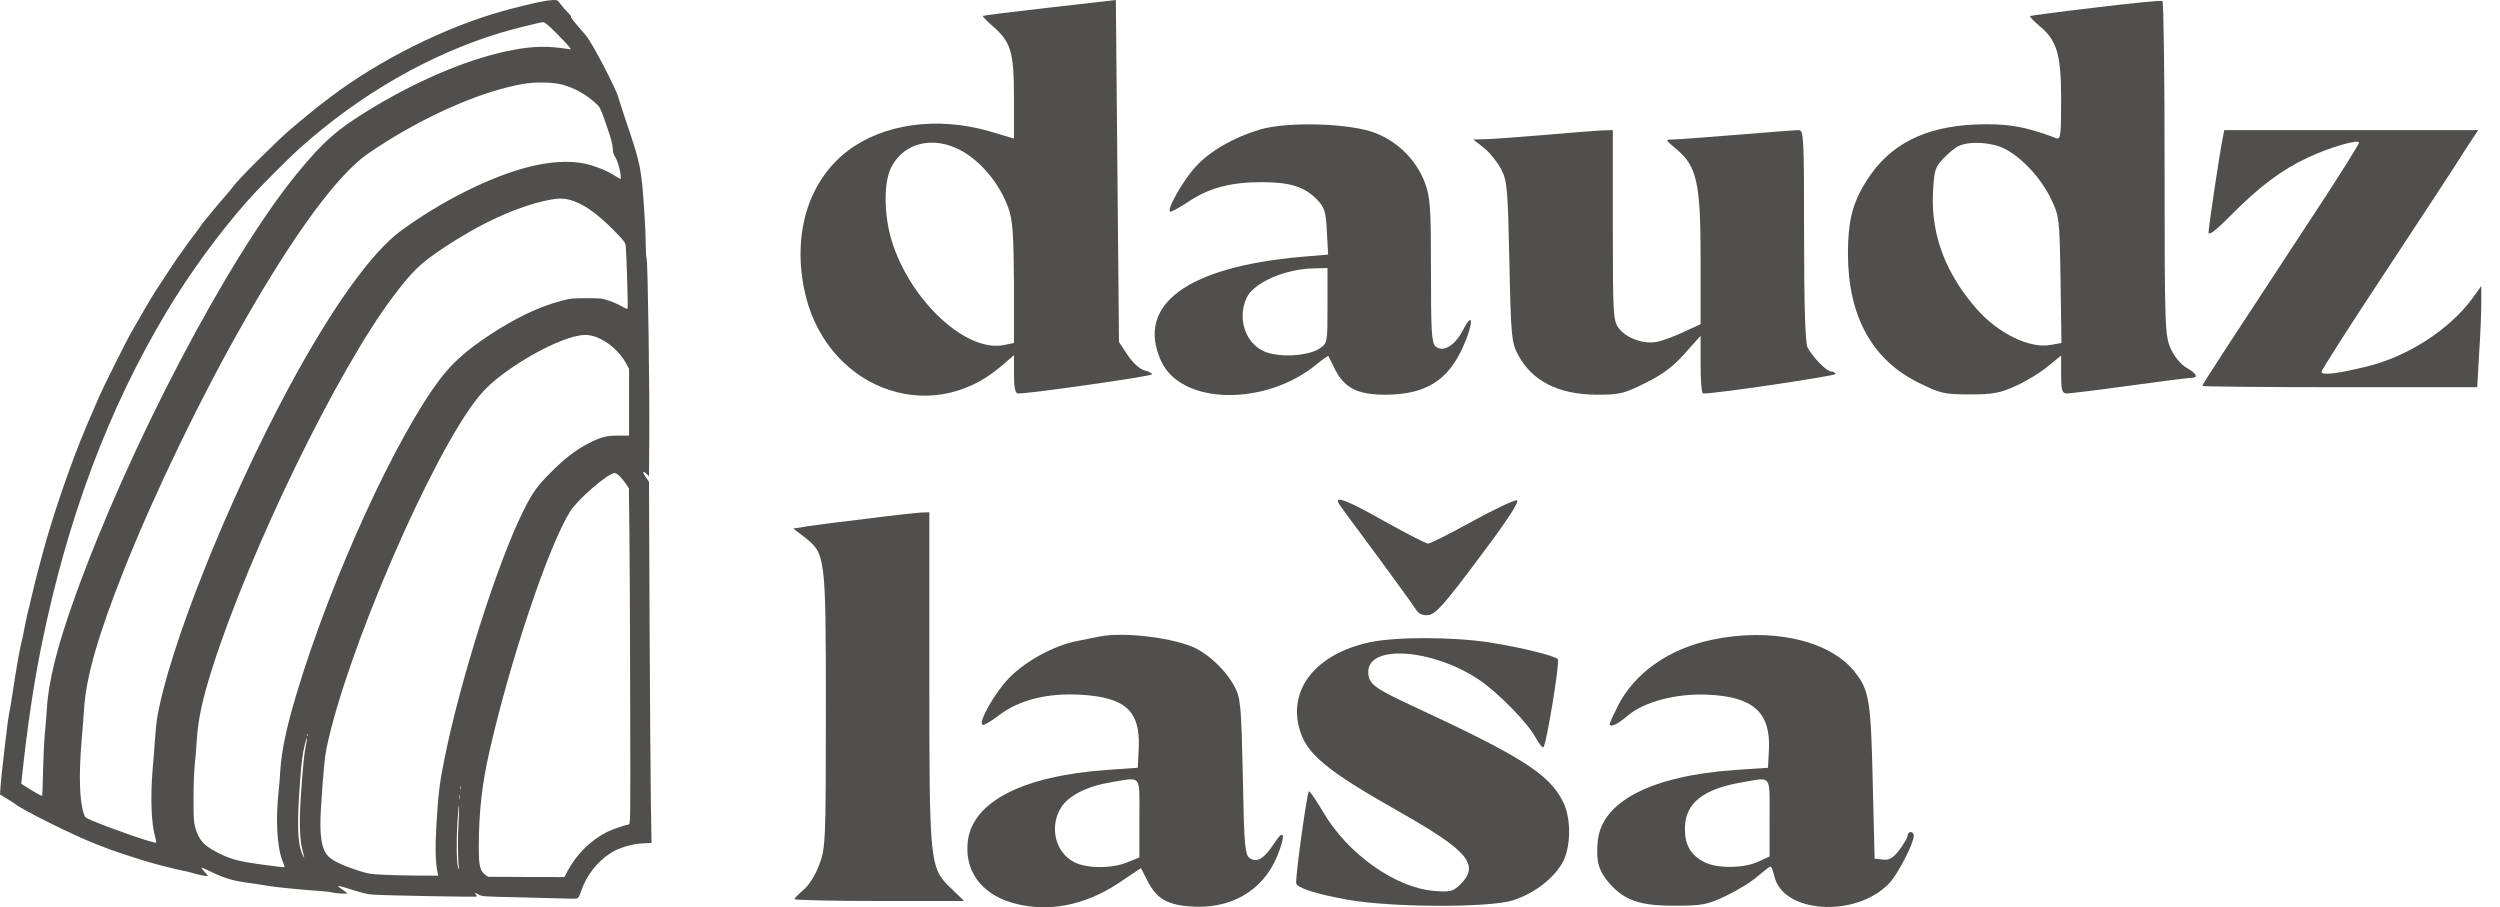
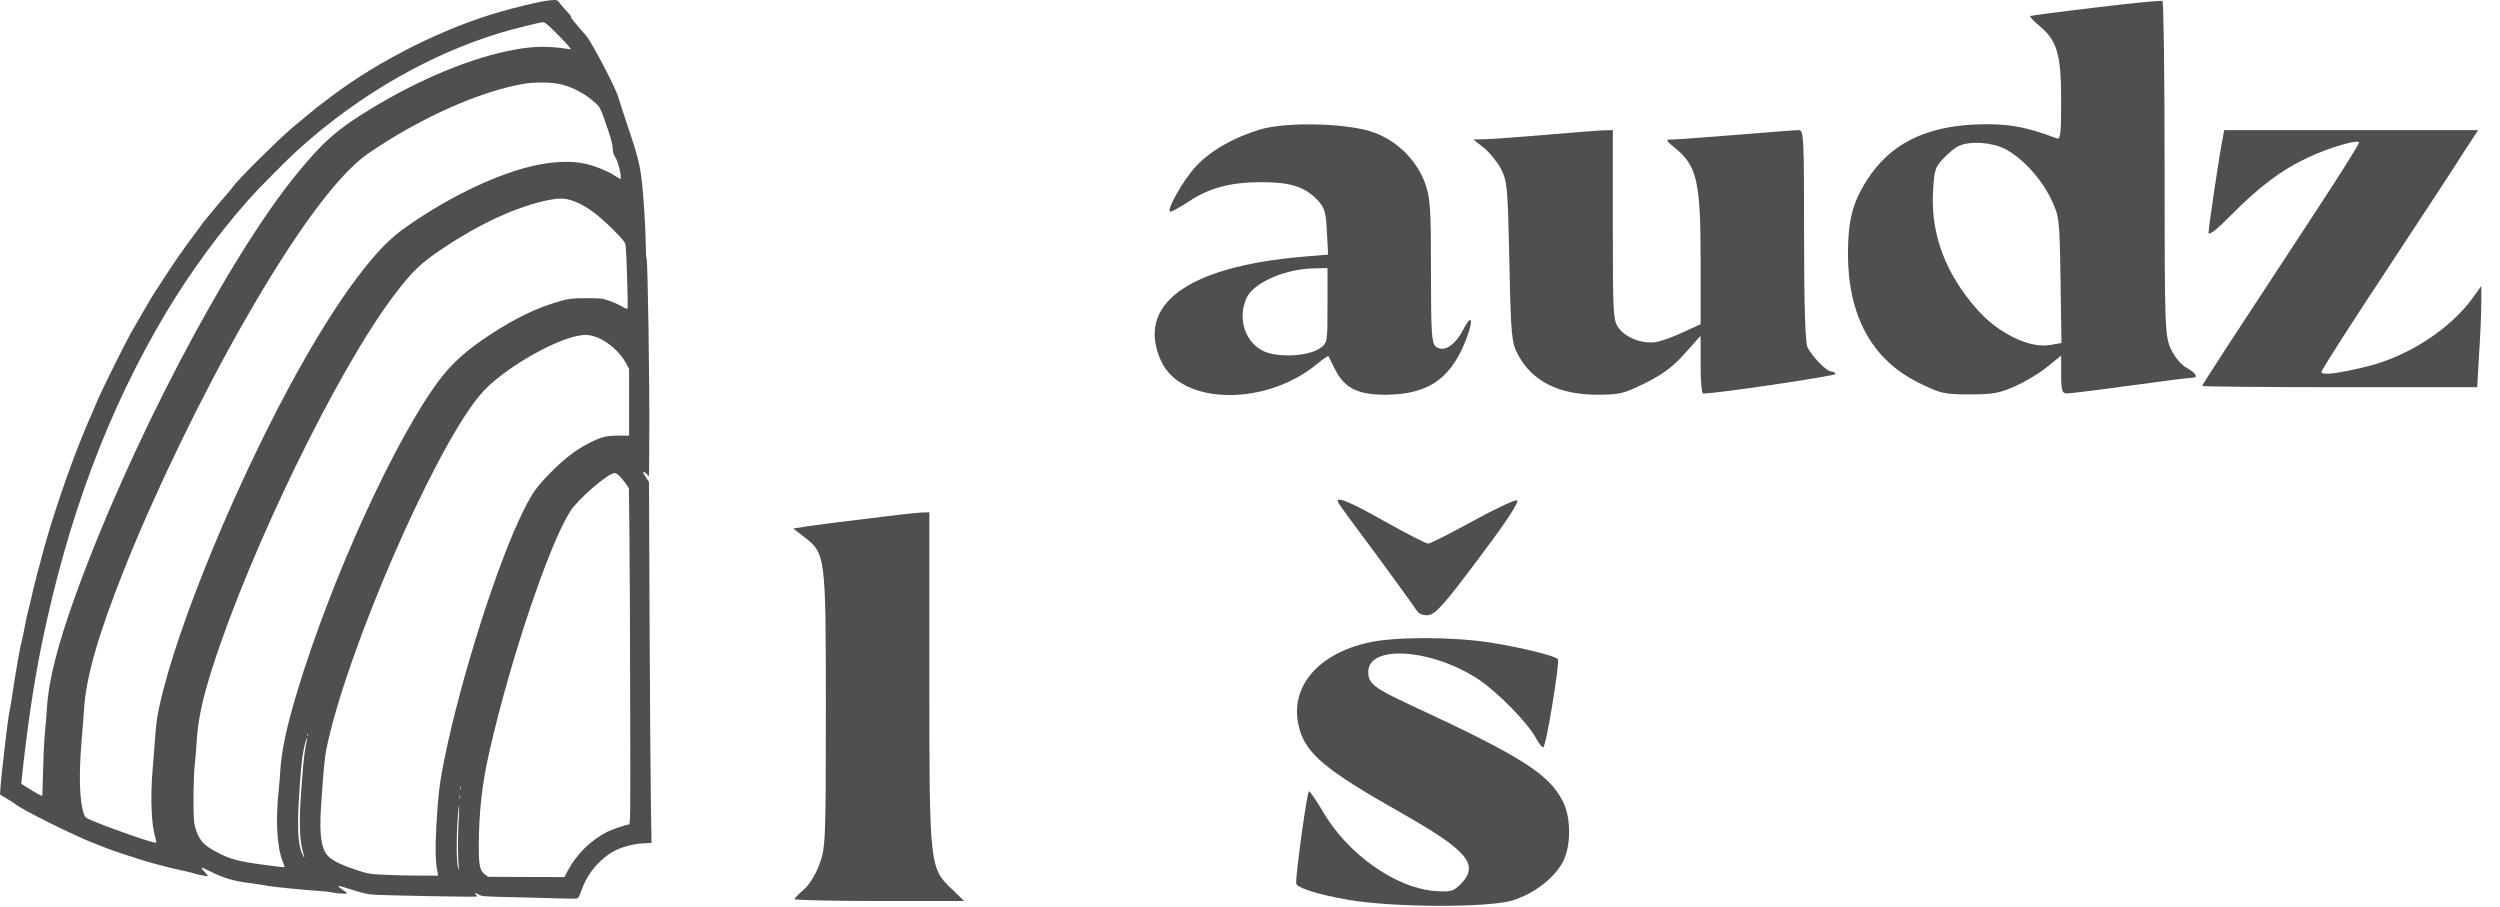
<svg xmlns="http://www.w3.org/2000/svg" width="124" height="45" viewBox="0 0 124 45" fill="none">
  <path d="M26.808 0.088C26.43 0.162 25.446 0.401 24.875 0.567C22.068 1.358 18.857 2.96 16.459 4.763C15.783 5.27 15.663 5.366 15.143 5.799C14.853 6.043 14.554 6.291 14.48 6.351C13.832 6.894 11.793 8.914 11.568 9.245C11.527 9.31 11.365 9.503 11.209 9.682C11.053 9.857 10.753 10.211 10.546 10.464C10.339 10.718 10.132 10.966 10.091 11.017C10.049 11.067 9.994 11.146 9.967 11.187C9.944 11.228 9.764 11.468 9.575 11.721C9.387 11.969 9.198 12.222 9.161 12.282C9.125 12.342 9.028 12.475 8.95 12.581C8.821 12.751 8.31 13.52 7.703 14.454C7.509 14.753 6.87 15.848 6.456 16.584C6.235 16.976 5.108 19.235 4.942 19.621C4.887 19.745 4.804 19.934 4.762 20.035C4.721 20.137 4.634 20.344 4.565 20.495C4.459 20.721 4.256 21.204 4.003 21.83C3.341 23.477 2.554 25.81 2.14 27.356C2.075 27.609 1.946 28.079 1.859 28.41C1.772 28.737 1.638 29.275 1.564 29.606C1.491 29.933 1.413 30.264 1.385 30.343C1.362 30.416 1.288 30.761 1.224 31.102C1.16 31.442 1.086 31.783 1.063 31.861C0.999 32.059 0.755 33.476 0.621 34.392C0.557 34.82 0.488 35.248 0.46 35.335C0.437 35.422 0.354 36.034 0.276 36.692C0.074 38.455 0.064 38.542 0.028 38.993L0 39.407L0.336 39.61C0.52 39.72 0.704 39.84 0.741 39.872C1.1 40.171 3.723 41.469 4.767 41.869C4.818 41.887 4.942 41.933 5.043 41.975C5.144 42.012 5.333 42.085 5.457 42.136C5.673 42.219 6.442 42.472 7.137 42.688C7.578 42.826 8.623 43.097 9.046 43.18C9.249 43.222 9.465 43.272 9.529 43.295C9.695 43.36 10.28 43.479 10.307 43.452C10.321 43.443 10.247 43.351 10.151 43.249C10.054 43.148 9.985 43.056 9.999 43.042C10.013 43.029 10.206 43.107 10.431 43.222C11.117 43.562 11.559 43.691 12.364 43.797C12.764 43.852 13.188 43.917 13.303 43.94C13.528 43.99 15.116 44.147 15.856 44.193C16.109 44.211 16.381 44.239 16.454 44.262C16.652 44.317 17.214 44.349 17.214 44.308C17.214 44.289 17.108 44.206 16.984 44.124C16.855 44.041 16.763 43.963 16.777 43.949C16.786 43.935 16.938 43.967 17.108 44.022C17.945 44.289 18.18 44.349 18.479 44.372C18.953 44.413 23.619 44.501 23.646 44.469C23.66 44.455 23.646 44.418 23.619 44.391C23.509 44.28 23.568 44.266 23.738 44.367C23.904 44.464 23.973 44.469 25.496 44.501C26.37 44.524 27.406 44.547 27.797 44.561C28.188 44.579 28.552 44.579 28.607 44.565C28.685 44.542 28.736 44.464 28.814 44.23C29.076 43.443 29.587 42.771 30.282 42.315C30.668 42.062 31.312 41.864 31.86 41.832L32.316 41.809L32.283 39.78C32.265 38.662 32.237 34.636 32.219 30.826L32.191 23.901L32.039 23.68C31.855 23.417 31.865 23.316 32.053 23.491L32.191 23.62L32.205 21.687C32.224 19.267 32.132 12.935 32.072 12.83C32.049 12.784 32.03 12.48 32.03 12.153C32.03 11.826 31.998 11.1 31.961 10.529C31.809 8.302 31.782 8.164 31.05 6.006C30.88 5.495 30.71 4.975 30.677 4.851C30.562 4.4 29.357 2.095 29.062 1.759C28.436 1.041 28.299 0.866 28.322 0.834C28.335 0.811 28.262 0.714 28.16 0.613C28.059 0.516 27.903 0.337 27.811 0.213C27.659 0.006 27.64 -0.004 27.438 0.001C27.318 0.006 27.038 0.042 26.808 0.088ZM27.585 1.634C27.88 1.929 28.165 2.233 28.22 2.311L28.322 2.449L28.091 2.417C27.185 2.279 26.462 2.288 25.524 2.463C23.435 2.84 20.886 3.889 18.424 5.38C16.735 6.401 16.031 7.018 14.72 8.624C11.283 12.834 6.387 22.17 3.709 29.629C2.844 32.036 2.402 33.794 2.328 35.128C2.31 35.404 2.268 35.956 2.227 36.347C2.19 36.738 2.149 37.603 2.135 38.266C2.121 38.933 2.103 39.476 2.089 39.476C2.043 39.476 1.657 39.26 1.371 39.076L1.054 38.873L1.081 38.611C1.353 36.062 1.666 33.95 2.057 32.022C3.345 25.695 5.384 20.265 8.278 15.439C9.401 13.566 10.841 11.592 12.24 10.004C12.833 9.333 14.209 7.943 14.867 7.354C17.849 4.681 21.309 2.693 24.829 1.625C25.446 1.441 26.789 1.105 26.927 1.101C27.019 1.101 27.171 1.22 27.585 1.634ZM27.848 4.188C28.469 4.349 29.035 4.658 29.546 5.118C29.766 5.32 29.794 5.375 30.134 6.369C30.309 6.88 30.387 7.184 30.392 7.363C30.397 7.561 30.429 7.667 30.521 7.8C30.673 8.026 30.866 8.877 30.765 8.877C30.756 8.877 30.622 8.799 30.47 8.698C30.107 8.468 29.486 8.219 28.993 8.113C28.248 7.957 27.268 8.012 26.209 8.283C24.332 8.757 21.866 9.991 19.883 11.449C18.424 12.521 16.464 15.259 14.347 19.184C11.264 24.913 8.365 32.188 7.786 35.657C7.758 35.823 7.717 36.264 7.689 36.646C7.666 37.024 7.611 37.686 7.574 38.119C7.45 39.541 7.505 40.898 7.707 41.556C7.744 41.676 7.758 41.786 7.74 41.795C7.657 41.846 5.618 41.142 4.588 40.709C4.252 40.571 4.219 40.544 4.16 40.373C3.943 39.739 3.902 38.492 4.049 36.711C4.1 36.117 4.155 35.427 4.169 35.174C4.27 33.577 4.859 31.52 6.147 28.272C7.67 24.439 10.026 19.571 12.166 15.848C14.623 11.56 16.694 8.748 18.18 7.671C18.369 7.533 18.824 7.234 19.192 7.004C21.53 5.55 24.01 4.506 25.933 4.165C26.518 4.059 27.383 4.073 27.848 4.188ZM28.257 9.912C28.901 10.083 29.578 10.552 30.429 11.408C30.958 11.946 31.013 12.02 31.036 12.199C31.073 12.498 31.156 15.222 31.128 15.291C31.11 15.337 31.041 15.314 30.848 15.199C30.71 15.117 30.424 14.988 30.217 14.919C29.868 14.799 29.799 14.79 29.085 14.79C28.395 14.79 28.28 14.804 27.843 14.919C26.702 15.227 25.565 15.77 24.277 16.621C23.14 17.371 22.441 17.997 21.834 18.793C19.639 21.678 16.431 28.695 14.729 34.346C14.214 36.062 13.97 37.194 13.901 38.234C13.878 38.602 13.846 38.993 13.832 39.108C13.657 40.673 13.735 42.058 14.039 42.771C14.089 42.891 14.122 42.996 14.108 43.01C14.094 43.024 13.592 42.969 12.99 42.881C11.784 42.716 11.402 42.61 10.721 42.251C10.086 41.92 9.856 41.648 9.681 41.036C9.612 40.788 9.598 40.562 9.598 39.614C9.598 38.993 9.626 38.248 9.658 37.958C9.691 37.668 9.737 37.106 9.76 36.715C9.824 35.689 10.04 34.677 10.537 33.117C12.396 27.287 16.731 18.379 19.496 14.712C20.458 13.437 20.84 13.069 21.999 12.296C23.831 11.076 25.639 10.248 27.148 9.935C27.64 9.83 27.935 9.825 28.257 9.912ZM29.573 16.718C30.148 16.93 30.756 17.463 31.059 18.029L31.202 18.301V19.953V21.605H30.664C30.042 21.609 29.799 21.674 29.122 22.028C28.533 22.336 27.986 22.759 27.314 23.436C26.633 24.121 26.407 24.434 25.961 25.336C24.682 27.895 22.86 33.623 22.05 37.613C21.801 38.841 21.741 39.357 21.649 40.866C21.576 42.104 21.594 42.762 21.709 43.309L21.732 43.433L20.752 43.429C20.209 43.429 19.436 43.41 19.031 43.387C18.341 43.355 18.258 43.341 17.697 43.157C17.025 42.941 16.56 42.72 16.326 42.513C15.948 42.182 15.829 41.459 15.921 40.056C16.031 38.335 16.105 37.562 16.197 37.106C17.195 32.316 21.424 22.543 23.729 19.69C24.061 19.281 24.424 18.94 24.944 18.554C26.421 17.459 28.174 16.626 29.026 16.612C29.173 16.607 29.384 16.649 29.573 16.718ZM30.779 23.666C30.88 23.776 31.013 23.947 31.078 24.043L31.193 24.223L31.22 26.523C31.234 27.789 31.253 31.534 31.257 34.852C31.271 40.838 31.271 40.88 31.179 40.894C30.981 40.926 30.346 41.147 30.125 41.257C29.297 41.676 28.598 42.366 28.151 43.203L27.995 43.502L26.099 43.498L24.208 43.489L24.047 43.369C23.803 43.18 23.748 42.927 23.748 42.012C23.752 40.277 23.904 38.901 24.277 37.268C25.317 32.698 27.217 27.048 28.285 25.359C28.667 24.756 30.167 23.463 30.484 23.463C30.553 23.463 30.664 23.537 30.779 23.666ZM15.267 36.495C15.254 36.531 15.24 36.517 15.24 36.467C15.235 36.416 15.249 36.389 15.263 36.407C15.277 36.421 15.281 36.462 15.267 36.495ZM15.175 36.955C15.088 37.364 15.033 37.921 14.931 39.343C14.835 40.682 14.858 41.634 15.001 42.163C15.12 42.614 15.12 42.637 15.001 42.375C14.752 41.837 14.724 40.889 14.886 38.717C14.964 37.7 15.005 37.392 15.129 36.89C15.231 36.481 15.263 36.527 15.175 36.955ZM22.86 39.14C22.846 39.186 22.837 39.159 22.837 39.085C22.837 39.007 22.846 38.975 22.86 39.002C22.869 39.035 22.869 39.099 22.86 39.14ZM22.814 39.623C22.805 39.683 22.795 39.647 22.795 39.545C22.791 39.444 22.8 39.398 22.814 39.439C22.823 39.485 22.823 39.568 22.814 39.623ZM22.745 40.811C22.699 41.423 22.708 42.628 22.754 42.973C22.781 43.153 22.777 43.166 22.731 43.065C22.643 42.881 22.625 41.74 22.694 40.696C22.731 40.162 22.763 39.844 22.772 39.982C22.777 40.12 22.768 40.493 22.745 40.811Z" fill="#514F4D" />
-   <path d="M52.081 0.373C50.292 0.575 48.784 0.762 48.753 0.793C48.722 0.809 48.955 1.057 49.25 1.306C50.152 2.099 50.292 2.581 50.292 4.867V6.873L49.033 6.5C46.467 5.769 43.808 6.142 42.05 7.48C40.138 8.942 39.329 11.476 39.873 14.275C40.822 19.174 46.047 21.258 49.639 18.179L50.292 17.619V18.567C50.292 19.221 50.355 19.516 50.495 19.516C51.039 19.532 57.135 18.661 57.135 18.567C57.135 18.505 56.964 18.412 56.746 18.365C56.528 18.303 56.17 17.977 55.937 17.619L55.502 16.966L55.424 8.491L55.346 -0L52.081 0.373ZM48.022 7.682C48.893 8.288 49.639 9.268 50.012 10.31C50.23 10.901 50.277 11.616 50.292 14.027V17.012L49.764 17.121C47.804 17.479 44.943 14.68 44.15 11.663C43.839 10.419 43.854 9.004 44.196 8.32C44.881 6.951 46.56 6.671 48.022 7.682Z" fill="#514F4D" />
  <path d="M103.943 0.373C102.186 0.576 100.724 0.778 100.693 0.793C100.662 0.824 100.864 1.042 101.144 1.275C102.031 2.006 102.233 2.69 102.233 4.961C102.233 6.687 102.202 6.936 101.999 6.858C100.46 6.267 99.511 6.112 97.987 6.174C95.453 6.283 93.726 7.169 92.607 8.926C91.891 10.03 91.658 10.948 91.658 12.581C91.658 15.675 92.856 17.852 95.173 18.988C96.246 19.516 96.432 19.563 97.692 19.563C98.843 19.563 99.2 19.501 99.978 19.143C100.475 18.925 101.191 18.49 101.564 18.179L102.233 17.635V18.568C102.233 19.361 102.279 19.516 102.513 19.516C102.653 19.516 104.068 19.345 105.638 19.128C107.209 18.91 108.577 18.739 108.702 18.739C109.059 18.739 108.951 18.521 108.453 18.241C108.173 18.086 107.846 17.681 107.675 17.308C107.38 16.671 107.364 16.22 107.364 8.366C107.364 3.826 107.318 0.078 107.256 0.047C107.178 0.016 105.7 0.156 103.943 0.373ZM99.449 7.387C100.304 7.838 101.206 8.802 101.719 9.844C102.139 10.715 102.155 10.792 102.202 13.871L102.248 17.013L101.719 17.106C100.693 17.308 99.123 16.546 98.065 15.349C96.526 13.607 95.795 11.694 95.872 9.657C95.935 8.444 95.966 8.304 96.401 7.853C96.665 7.573 97.008 7.293 97.179 7.231C97.739 6.982 98.811 7.06 99.449 7.387Z" fill="#514F4D" />
  <path d="M62.501 6.423C61.195 6.811 60.028 7.48 59.313 8.258C58.675 8.942 57.804 10.497 58.053 10.497C58.131 10.497 58.566 10.264 59.002 9.968C59.997 9.315 61.055 9.035 62.579 9.035C63.994 9.035 64.709 9.268 65.316 9.89C65.704 10.295 65.766 10.497 65.813 11.492L65.875 12.627L64.585 12.736C58.877 13.234 56.327 15.115 57.587 17.899C58.582 20.107 62.812 20.169 65.362 18.023C65.626 17.806 65.875 17.635 65.891 17.666C65.906 17.697 66.062 18.008 66.233 18.35C66.7 19.267 67.384 19.594 68.799 19.578C70.743 19.547 71.816 18.863 72.562 17.215C73.091 16.033 73.091 15.349 72.562 16.375C72.158 17.152 71.582 17.495 71.209 17.184C71.007 17.028 70.976 16.437 70.976 13.436C70.976 10.248 70.945 9.797 70.665 9.035C70.245 7.947 69.343 7.029 68.208 6.594C66.979 6.112 63.869 6.018 62.501 6.423ZM65.844 15.162C65.844 16.997 65.844 17.028 65.44 17.293C64.834 17.681 63.372 17.743 62.672 17.417C61.754 16.982 61.366 15.784 61.832 14.773C62.174 14.027 63.745 13.327 65.191 13.312L65.844 13.296V15.162Z" fill="#514F4D" />
  <path d="M76.497 6.702C75.222 6.811 73.916 6.904 73.62 6.904L73.076 6.92L73.589 7.324C73.869 7.542 74.258 8.024 74.445 8.366C74.756 8.973 74.787 9.268 74.865 12.985C74.942 16.701 74.973 16.997 75.3 17.603C75.984 18.894 77.29 19.563 79.172 19.578C80.323 19.578 80.54 19.532 81.598 19.003C82.453 18.583 82.998 18.179 83.557 17.541L84.35 16.655V18.085C84.35 18.878 84.397 19.516 84.475 19.516C85.004 19.547 91.037 18.645 91.037 18.552C91.037 18.49 90.944 18.427 90.835 18.427C90.602 18.427 89.918 17.728 89.653 17.23C89.544 16.997 89.482 15.224 89.482 11.678C89.482 6.811 89.467 6.453 89.218 6.453C89.062 6.453 87.678 6.562 86.139 6.687C84.599 6.811 83.169 6.92 82.951 6.92C82.578 6.92 82.593 6.935 83.138 7.386C84.164 8.242 84.35 9.05 84.35 12.829V16.079L83.542 16.452C83.091 16.67 82.484 16.888 82.22 16.95C81.551 17.09 80.696 16.795 80.307 16.297C80.012 15.924 79.996 15.675 79.996 11.181V6.453L79.421 6.469C79.094 6.484 77.788 6.593 76.497 6.702Z" fill="#514F4D" />
  <path d="M110.259 6.796C110.119 7.418 109.543 11.275 109.543 11.539C109.543 11.71 109.963 11.384 110.663 10.668C112.032 9.284 113.151 8.429 114.457 7.822C115.577 7.294 117.008 6.889 117.008 7.076C117.008 7.154 116.013 8.74 114.784 10.606C110.648 16.904 109.232 19.066 109.232 19.143C109.232 19.174 112.296 19.206 116.044 19.206H122.87L122.964 17.542C123.026 16.64 123.073 15.505 123.073 15.038V14.183L122.637 14.789C121.517 16.329 119.434 17.682 117.397 18.179C115.935 18.537 115.142 18.63 115.142 18.444C115.142 18.366 116.588 16.095 118.361 13.421C120.118 10.746 121.875 8.087 122.233 7.496L122.917 6.454H116.619H110.321L110.259 6.796Z" fill="#514F4D" />
  <path d="M66.403 24.972C66.466 25.081 67.305 26.231 68.285 27.538C69.249 28.844 70.12 30.057 70.229 30.228C70.369 30.446 70.555 30.539 70.851 30.508C71.209 30.461 71.644 29.979 73.37 27.662C74.754 25.827 75.392 24.847 75.236 24.816C75.127 24.785 74.132 25.252 73.028 25.858C71.924 26.465 70.944 26.962 70.835 26.962C70.726 26.962 69.762 26.465 68.705 25.874C66.87 24.832 66.154 24.552 66.403 24.972Z" fill="#514F4D" />
  <path d="M43.062 25.719C41.865 25.858 40.543 26.03 40.123 26.092L39.346 26.216L39.874 26.62C40.947 27.46 40.963 27.491 40.963 35.158C40.963 41.72 40.947 42.078 40.636 42.886C40.465 43.369 40.123 43.913 39.859 44.131C39.61 44.348 39.408 44.55 39.408 44.597C39.408 44.644 41.305 44.69 43.607 44.69H47.821L47.214 44.099C46.11 43.058 46.095 42.964 46.095 33.618V25.408L45.675 25.423C45.426 25.439 44.26 25.563 43.062 25.719Z" fill="#514F4D" />
-   <path d="M54.569 31.565C54.398 31.596 53.87 31.705 53.403 31.799C52.252 32.032 50.884 32.778 50.044 33.633C49.36 34.333 48.489 35.857 48.738 35.951C48.816 35.982 49.173 35.764 49.562 35.468C50.542 34.722 51.941 34.364 53.59 34.458C55.798 34.582 56.56 35.251 56.482 37.07L56.435 38.081L54.88 38.19C50.759 38.485 48.271 39.745 48.007 41.689C47.82 43.151 48.629 44.301 50.169 44.768C51.91 45.281 53.776 44.939 55.502 43.788L56.591 43.057L56.902 43.664C57.337 44.535 57.85 44.861 58.955 44.954C60.992 45.141 62.64 44.208 63.355 42.451C63.791 41.378 63.698 41.051 63.2 41.829C62.702 42.591 62.36 42.793 62.002 42.575C61.754 42.42 61.707 42 61.645 38.532C61.567 34.94 61.536 34.613 61.225 34.038C60.836 33.307 60.059 32.545 59.343 32.172C58.286 31.643 55.798 31.332 54.569 31.565ZM56.513 40.585V42.529L55.938 42.762C55.176 43.088 53.901 43.088 53.279 42.762C52.346 42.28 52.035 41.02 52.626 40.056C52.999 39.465 53.901 38.998 55.129 38.796C56.653 38.547 56.513 38.377 56.513 40.585Z" fill="#514F4D" />
-   <path d="M84.894 31.736C82.764 32.187 81.069 33.385 80.245 35.018C80.027 35.453 79.84 35.857 79.84 35.904C79.84 36.106 80.229 35.935 80.711 35.515C81.52 34.815 83.137 34.38 84.708 34.458C86.947 34.551 87.818 35.329 87.74 37.148L87.693 38.081L86.061 38.19C81.893 38.485 79.436 39.761 79.249 41.72C79.156 42.715 79.28 43.151 79.778 43.757C80.54 44.643 81.287 44.923 83.028 44.923C84.443 44.923 84.677 44.877 85.594 44.441C86.154 44.177 86.869 43.742 87.18 43.462C87.491 43.197 87.771 42.98 87.818 42.98C87.864 42.98 87.942 43.182 88.004 43.446C88.409 45.312 92.063 45.545 93.712 43.804C94.131 43.368 94.924 41.829 94.924 41.456C94.924 41.362 94.862 41.269 94.769 41.269C94.691 41.269 94.613 41.347 94.613 41.456C94.613 41.549 94.427 41.86 94.209 42.155C93.898 42.56 93.712 42.669 93.4 42.637L92.981 42.591L92.887 38.781C92.794 34.675 92.716 34.209 91.939 33.26C90.679 31.736 87.802 31.114 84.894 31.736ZM87.771 40.554V42.482L87.227 42.731C86.527 43.073 85.159 43.088 84.537 42.762C83.852 42.404 83.572 41.922 83.572 41.098C83.572 39.838 84.474 39.123 86.449 38.796C87.895 38.548 87.771 38.392 87.771 40.554Z" fill="#514F4D" />
  <path d="M67.928 31.86C65.316 32.42 63.901 34.147 64.445 36.121C64.772 37.381 65.767 38.205 69.421 40.273C72.827 42.202 73.402 42.886 72.438 43.866C72.08 44.208 71.94 44.254 71.163 44.192C69.234 44.052 66.84 42.357 65.627 40.273C65.3 39.714 64.974 39.247 64.927 39.247C64.834 39.247 64.274 43.29 64.289 43.803C64.289 44.021 65.269 44.348 66.855 44.628C69.048 45.016 73.806 45.032 75.035 44.659C76.046 44.332 76.979 43.648 77.461 42.855C77.927 42.093 77.958 40.584 77.507 39.729C76.823 38.392 75.47 37.521 69.965 34.971C68.162 34.131 67.866 33.913 67.866 33.322C67.866 31.954 71.038 32.172 73.355 33.711C74.304 34.349 75.812 35.888 76.186 36.619C76.326 36.868 76.481 37.07 76.543 37.07C76.683 37.07 77.368 32.871 77.274 32.7C77.15 32.529 75.439 32.109 73.853 31.86C71.971 31.581 69.219 31.581 67.928 31.86Z" fill="#514F4D" />
</svg>